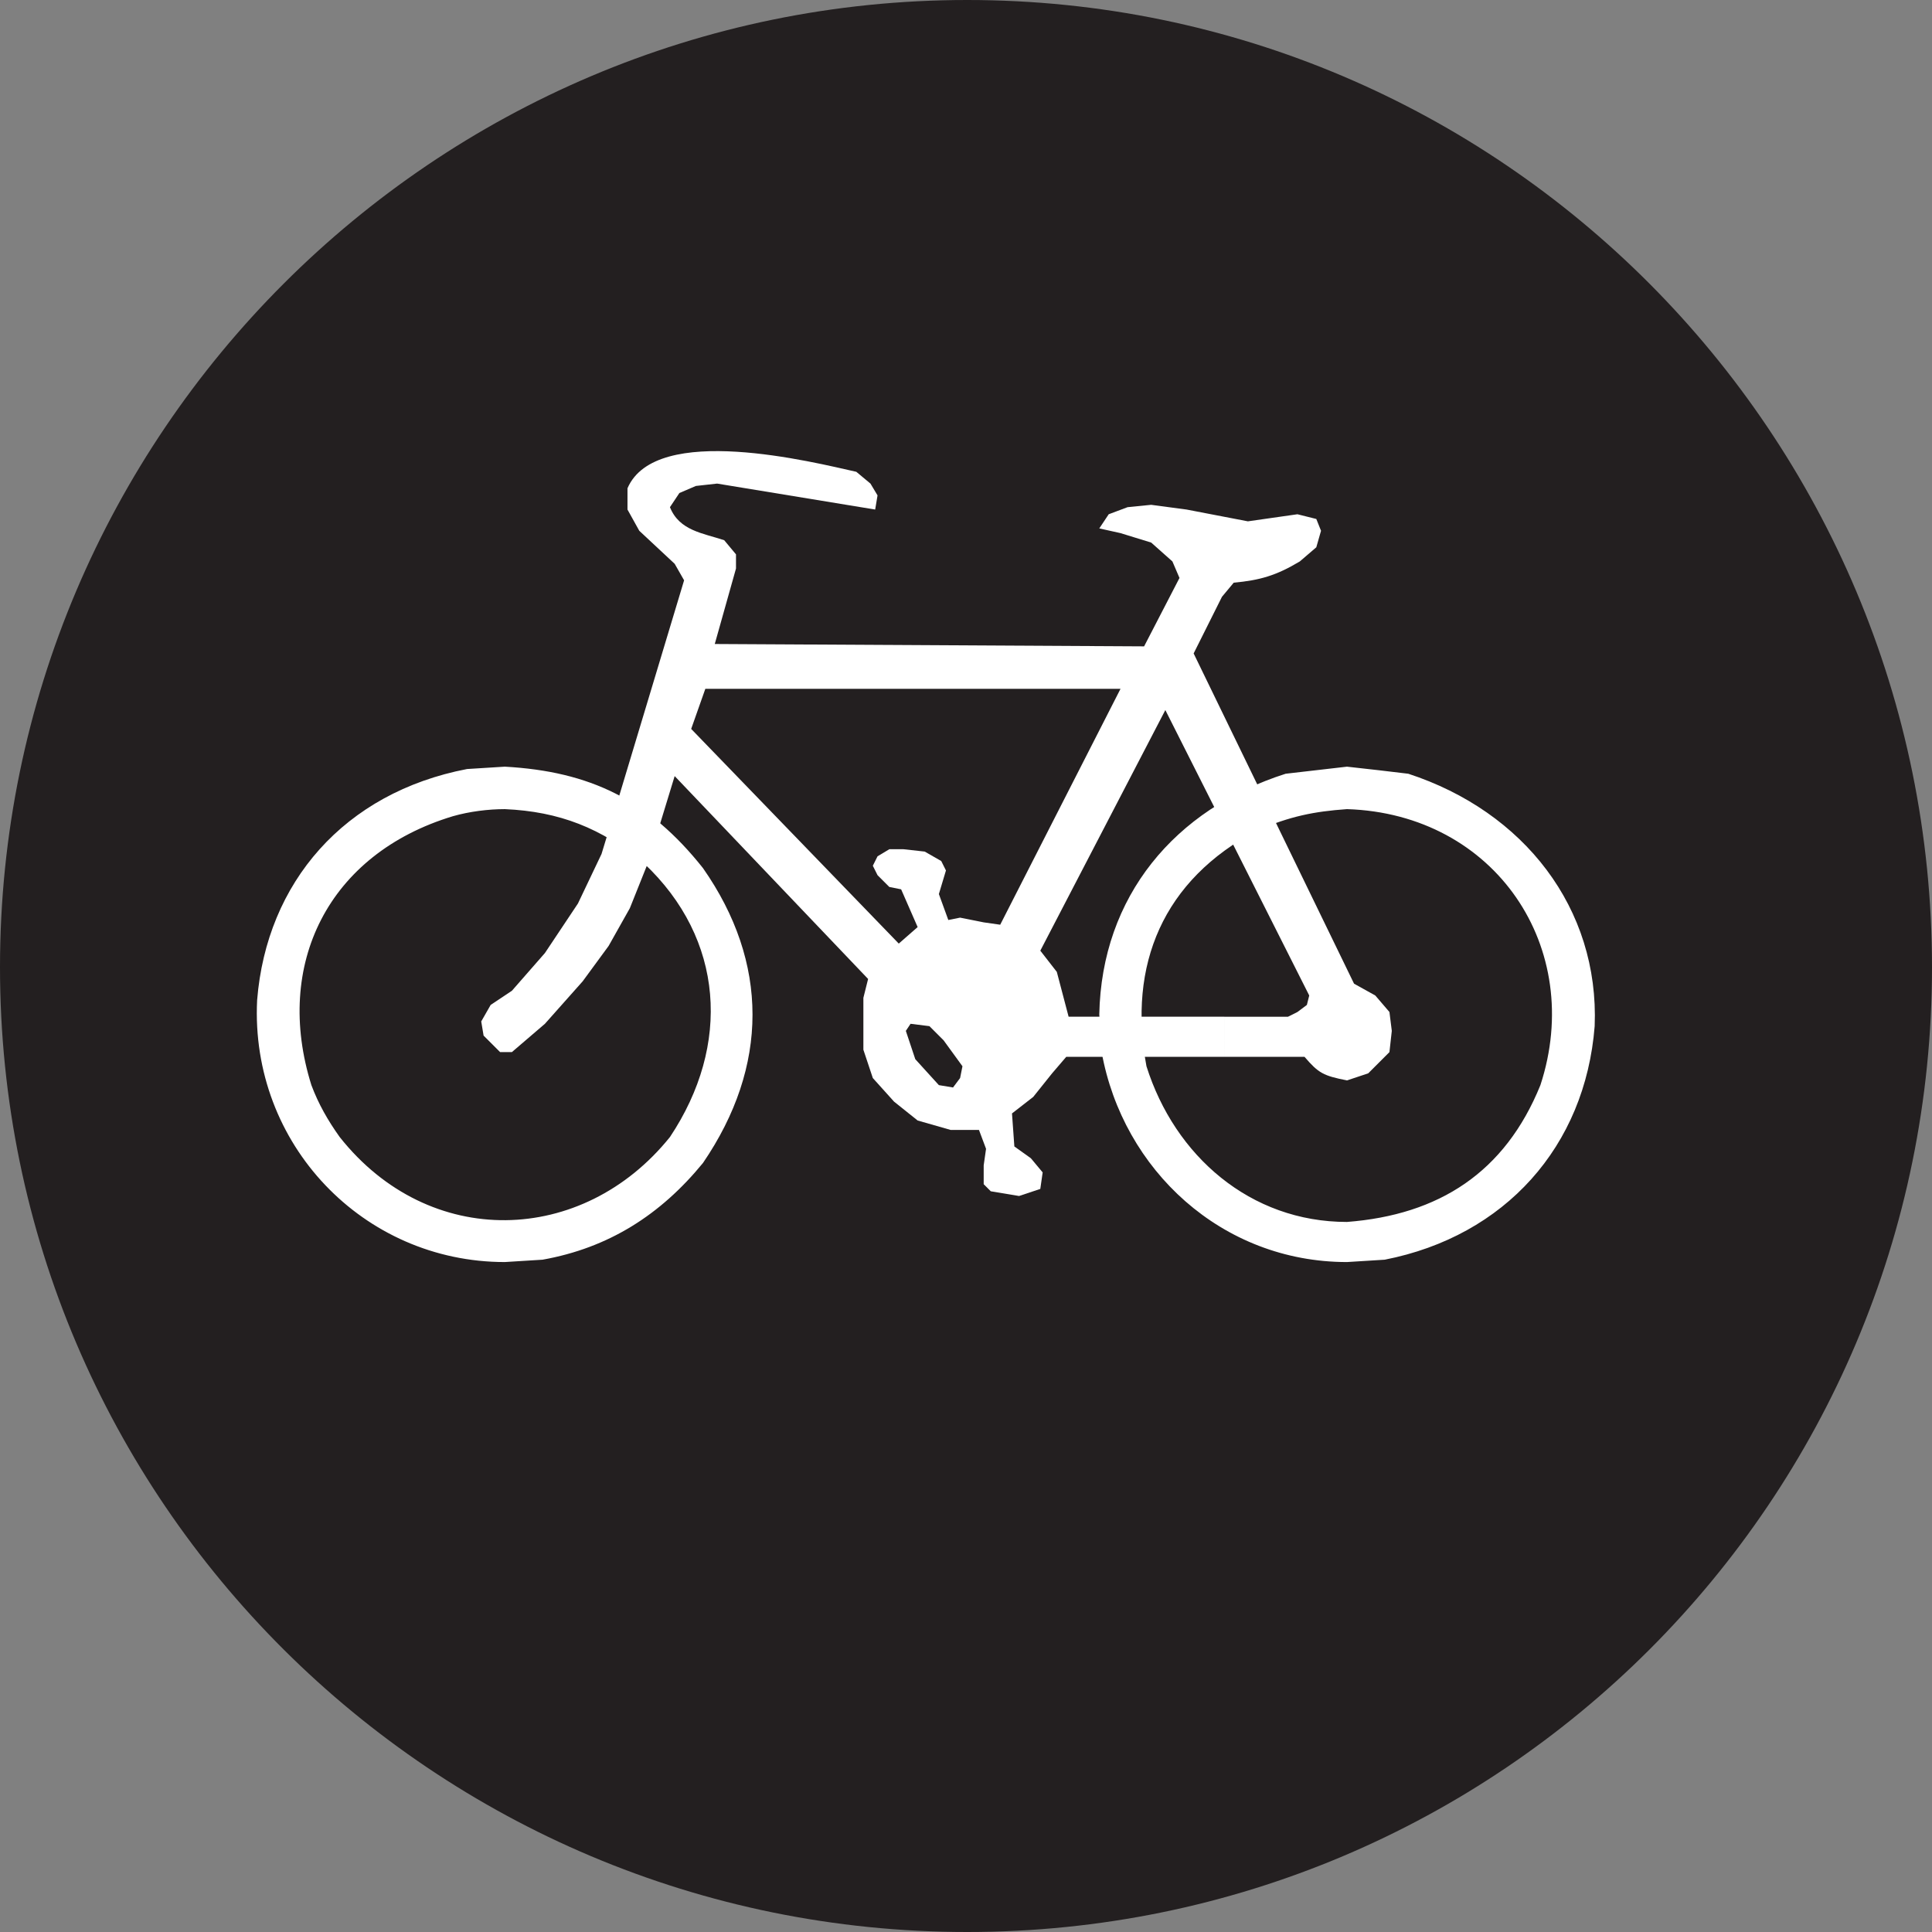
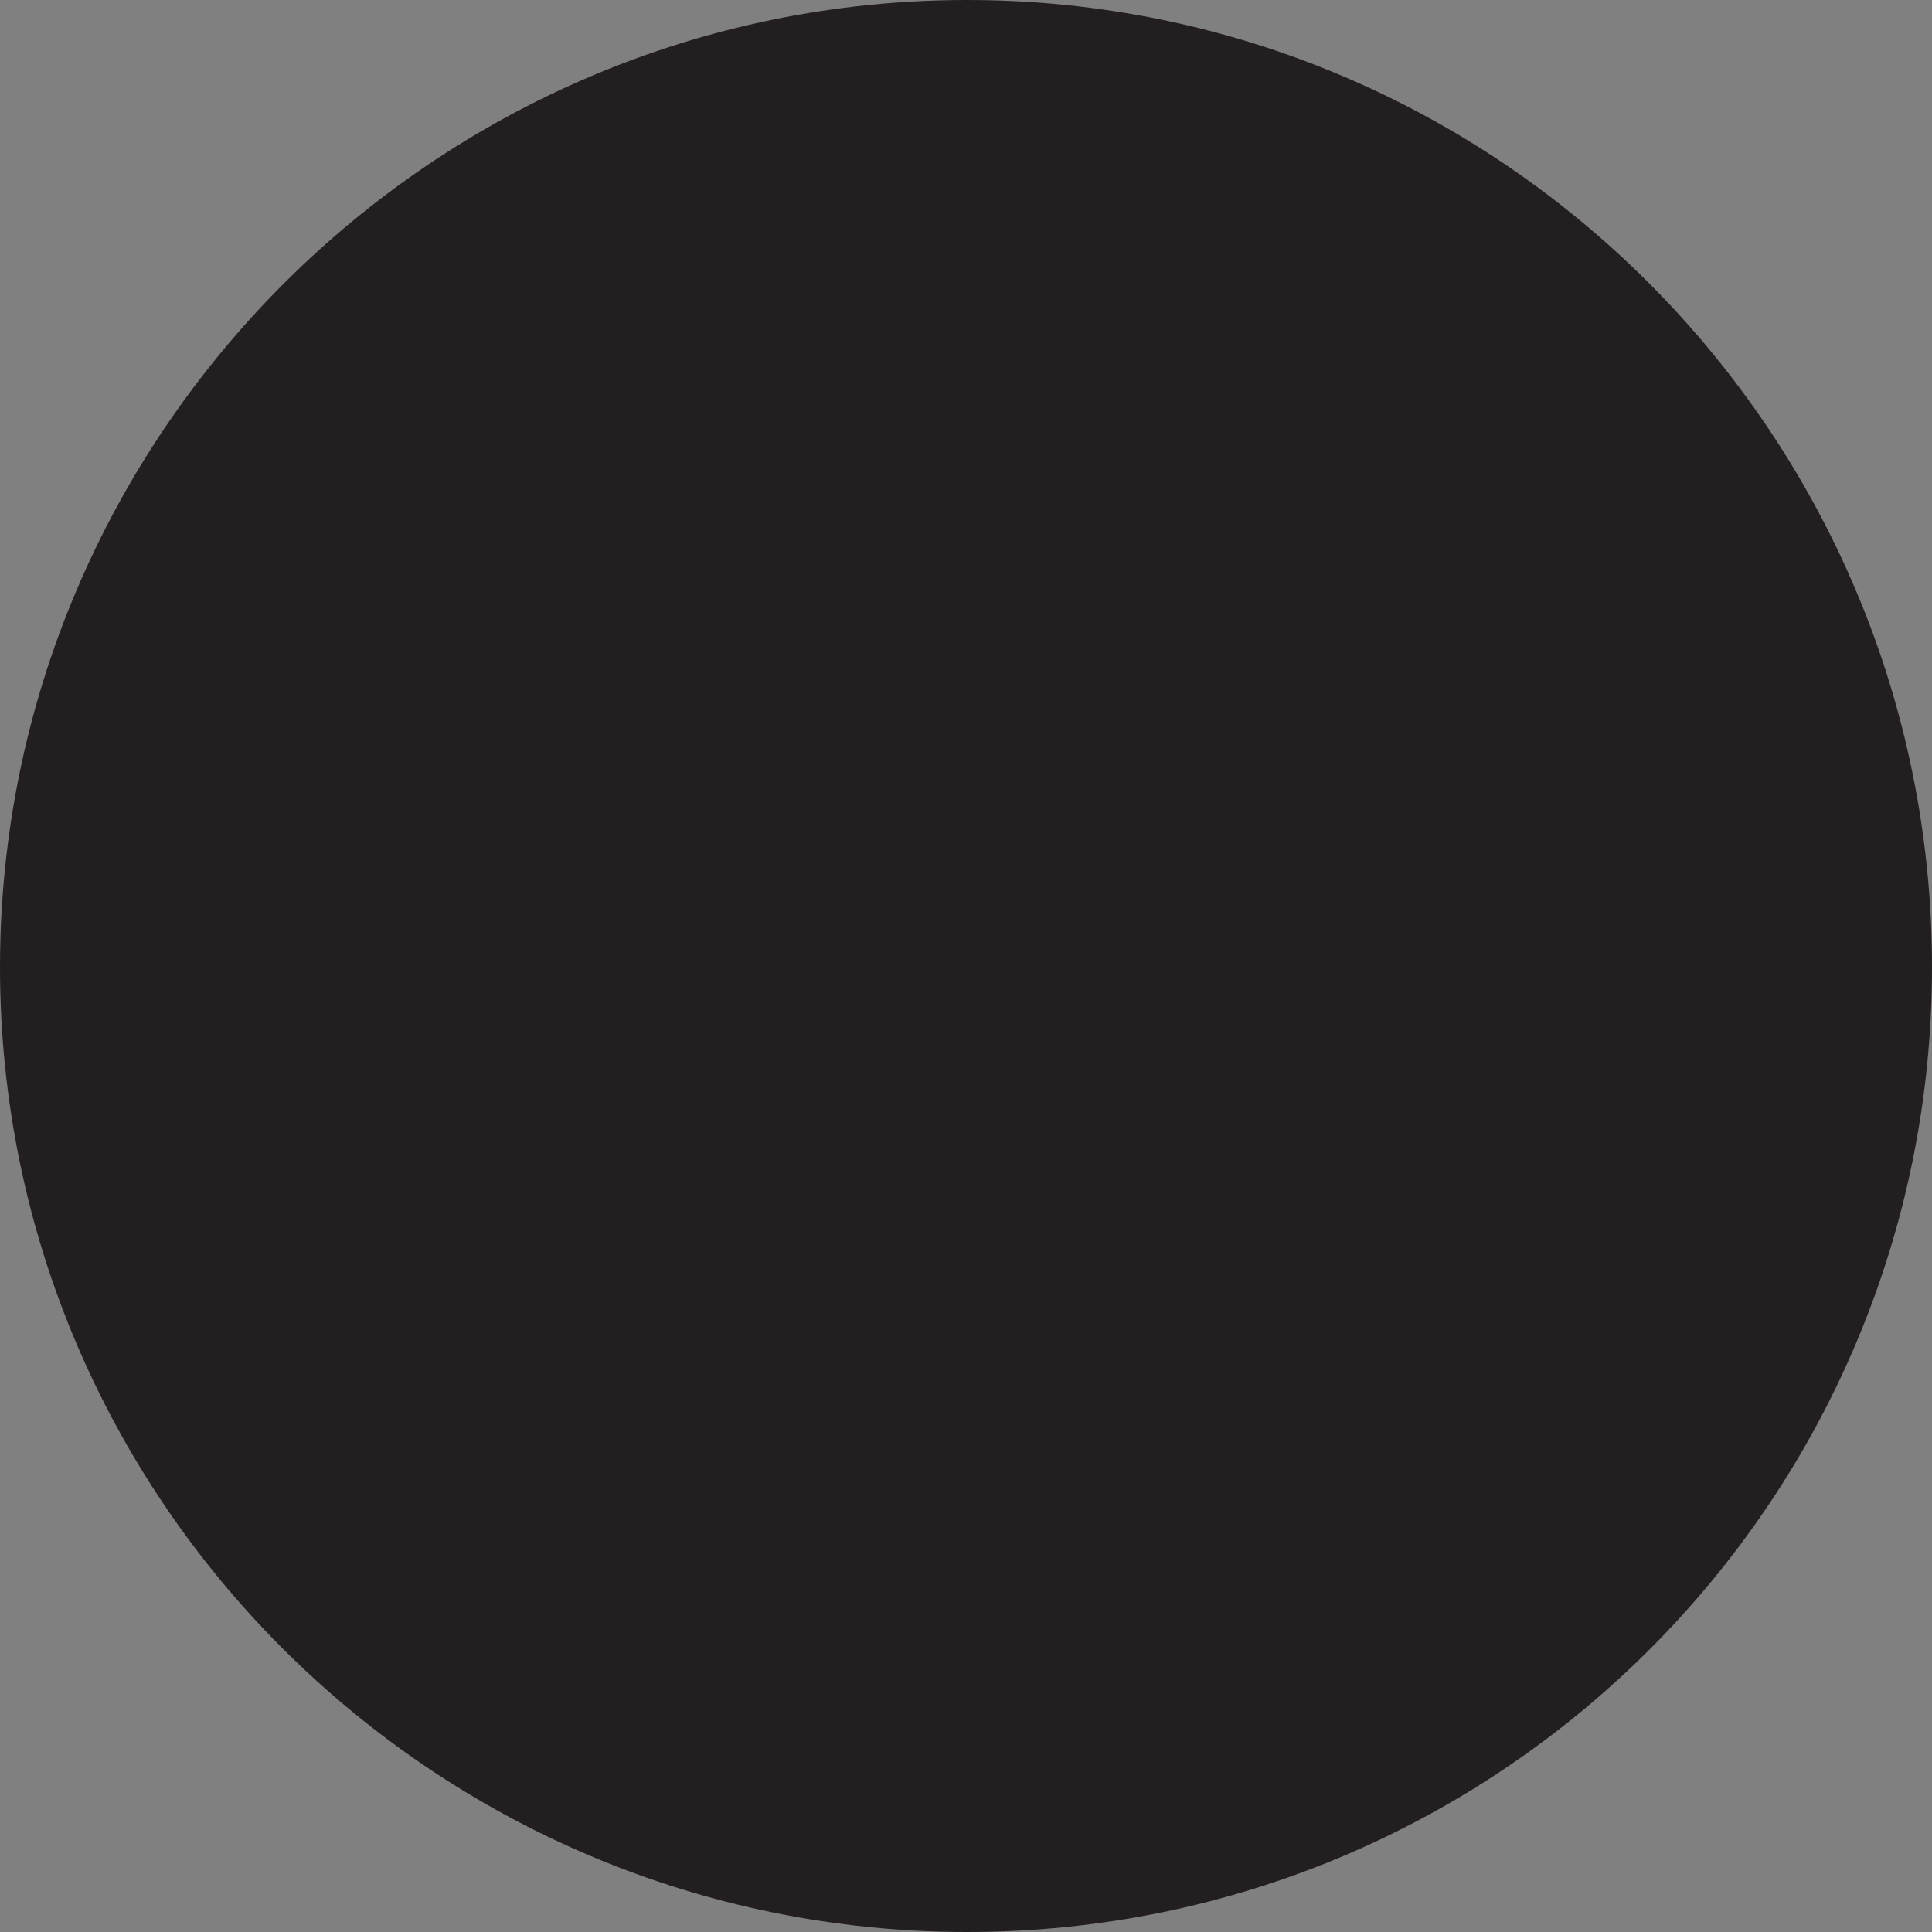
<svg xmlns="http://www.w3.org/2000/svg" width="614.25" height="614.25">
  <rect width="100%" height="100%" fill="#808080" stroke="none" />
  <path fill="#231f20" fill-rule="evenodd" d="M307.5 614.25C477 614.25 614.25 477 614.25 307.5S477 0 307.5 0 0 138 0 307.5s138 306.75 307.5 306.75" />
-   <path fill="#fff" fill-rule="evenodd" d="M160.5 243.75c27 1.5 45.75 10.5 63 32.25 21 30 21 63 0 93.75-13.5 16.5-30 27-51 30.75l-12 .75c-45 0-81-37.5-78.75-83.25 3-37.5 27.75-66 66.75-73.5l12-.75M144 259.5c-39.75 12-57 47.25-45 85.5 2.25 6 5.25 11.25 9 16.5 28.5 36 77.25 34.5 105 0 19.5-29.25 17.25-63-8.25-87-13.5-11.25-27-16.5-44.25-17.25-5.25 0-11.25.75-16.5 2.25m284.25-15.75c6.75.75 13.5 1.5 19.5 2.25 36.75 12 60.75 42.75 59.25 80.25-3 38.25-28.5 66.75-66.75 74.25l-12 .75c-39.75 0-71.25-29.25-78-66.75l-.75-12c.75-37.5 24-65.25 59.25-76.5 6.75-.75 12.75-1.5 19.5-2.25M399.75 264c-30 15.75-41.25 42.75-35.25 75 9 28.5 33 49.5 63.75 49.5 29.25-2.25 50.25-15.75 61.5-43.5 14.25-43.5-14.25-86.25-61.5-87.75-10.5.75-18 2.25-28.5 6.75" />
-   <path fill="#fff" fill-rule="evenodd" d="m300 330.75-4.5-4.5-6-.75-1.5 2.25 3 9 7.5 8.25 4.5.75 2.25-3L306 339l-6-8.25m89.25 5.25H339l-4.5 5.25-6 7.5-6.75 5.25.75 10.5 5.25 3.75 3.75 4.5-.75 5.25-6.75 2.25-9-1.5-2.25-2.25v-6l.75-5.25-2.25-6h-9l-10.5-3-7.5-6-6.75-7.5-3-9v-16.5l1.5-6-61.5-64.5-8.25 27-6 15-6.75 12-8.25 11.25-12 13.5-10.5 9H159l-5.25-5.25-.75-4.5 3-5.25 6.75-4.5 10.5-12 10.5-15.75 7.5-15.75 5.25-17.25 21-69.75-3-5.25-11.25-10.5-3.75-6.75v-6.75c9-21 59.25-8.25 72.75-5.25l4.5 3.75 2.25 3.75-.75 4.5-50.25-8.25-6.75.75-5.25 2.25-3 4.5c3 7.5 10.5 8.25 17.25 10.5l3.75 4.5v4.5l-6.75 24 136.5.75L375 183.75l-2.25-5.25-6.75-6-9.75-3-6.75-1.5 3-4.5 6-2.25 7.5-.75 11.25 1.5 19.5 3.75 15.75-2.25 6 1.5 1.5 3.75-1.5 5.25-5.25 4.5c-7.5 4.5-12.75 6-21 6.75l-3.75 4.5-9 18 51 105 6.75 3.75 4.5 5.25.75 6-.75 6.75-6.75 6.75-6.75 2.25c-7.5-1.5-9-2.25-13.5-7.5h-25.5v-12.75h20.25l3-1.5 3-2.25.75-3-45.75-90.75-39.75 76.5L336 309l3.75 14.25h49.5V336m-33-117h-132l-4.5 12.75 66 68.25 6-5.25-5.25-12-3.75-.75-3.75-3.75-1.5-3 1.5-3 3.75-2.25h4.5l6.75.75 5.25 3 1.5 3-2.25 7.5 3 8.25 3.75-.75 7.5 1.5 5.25.75 38.25-75" />
</svg>